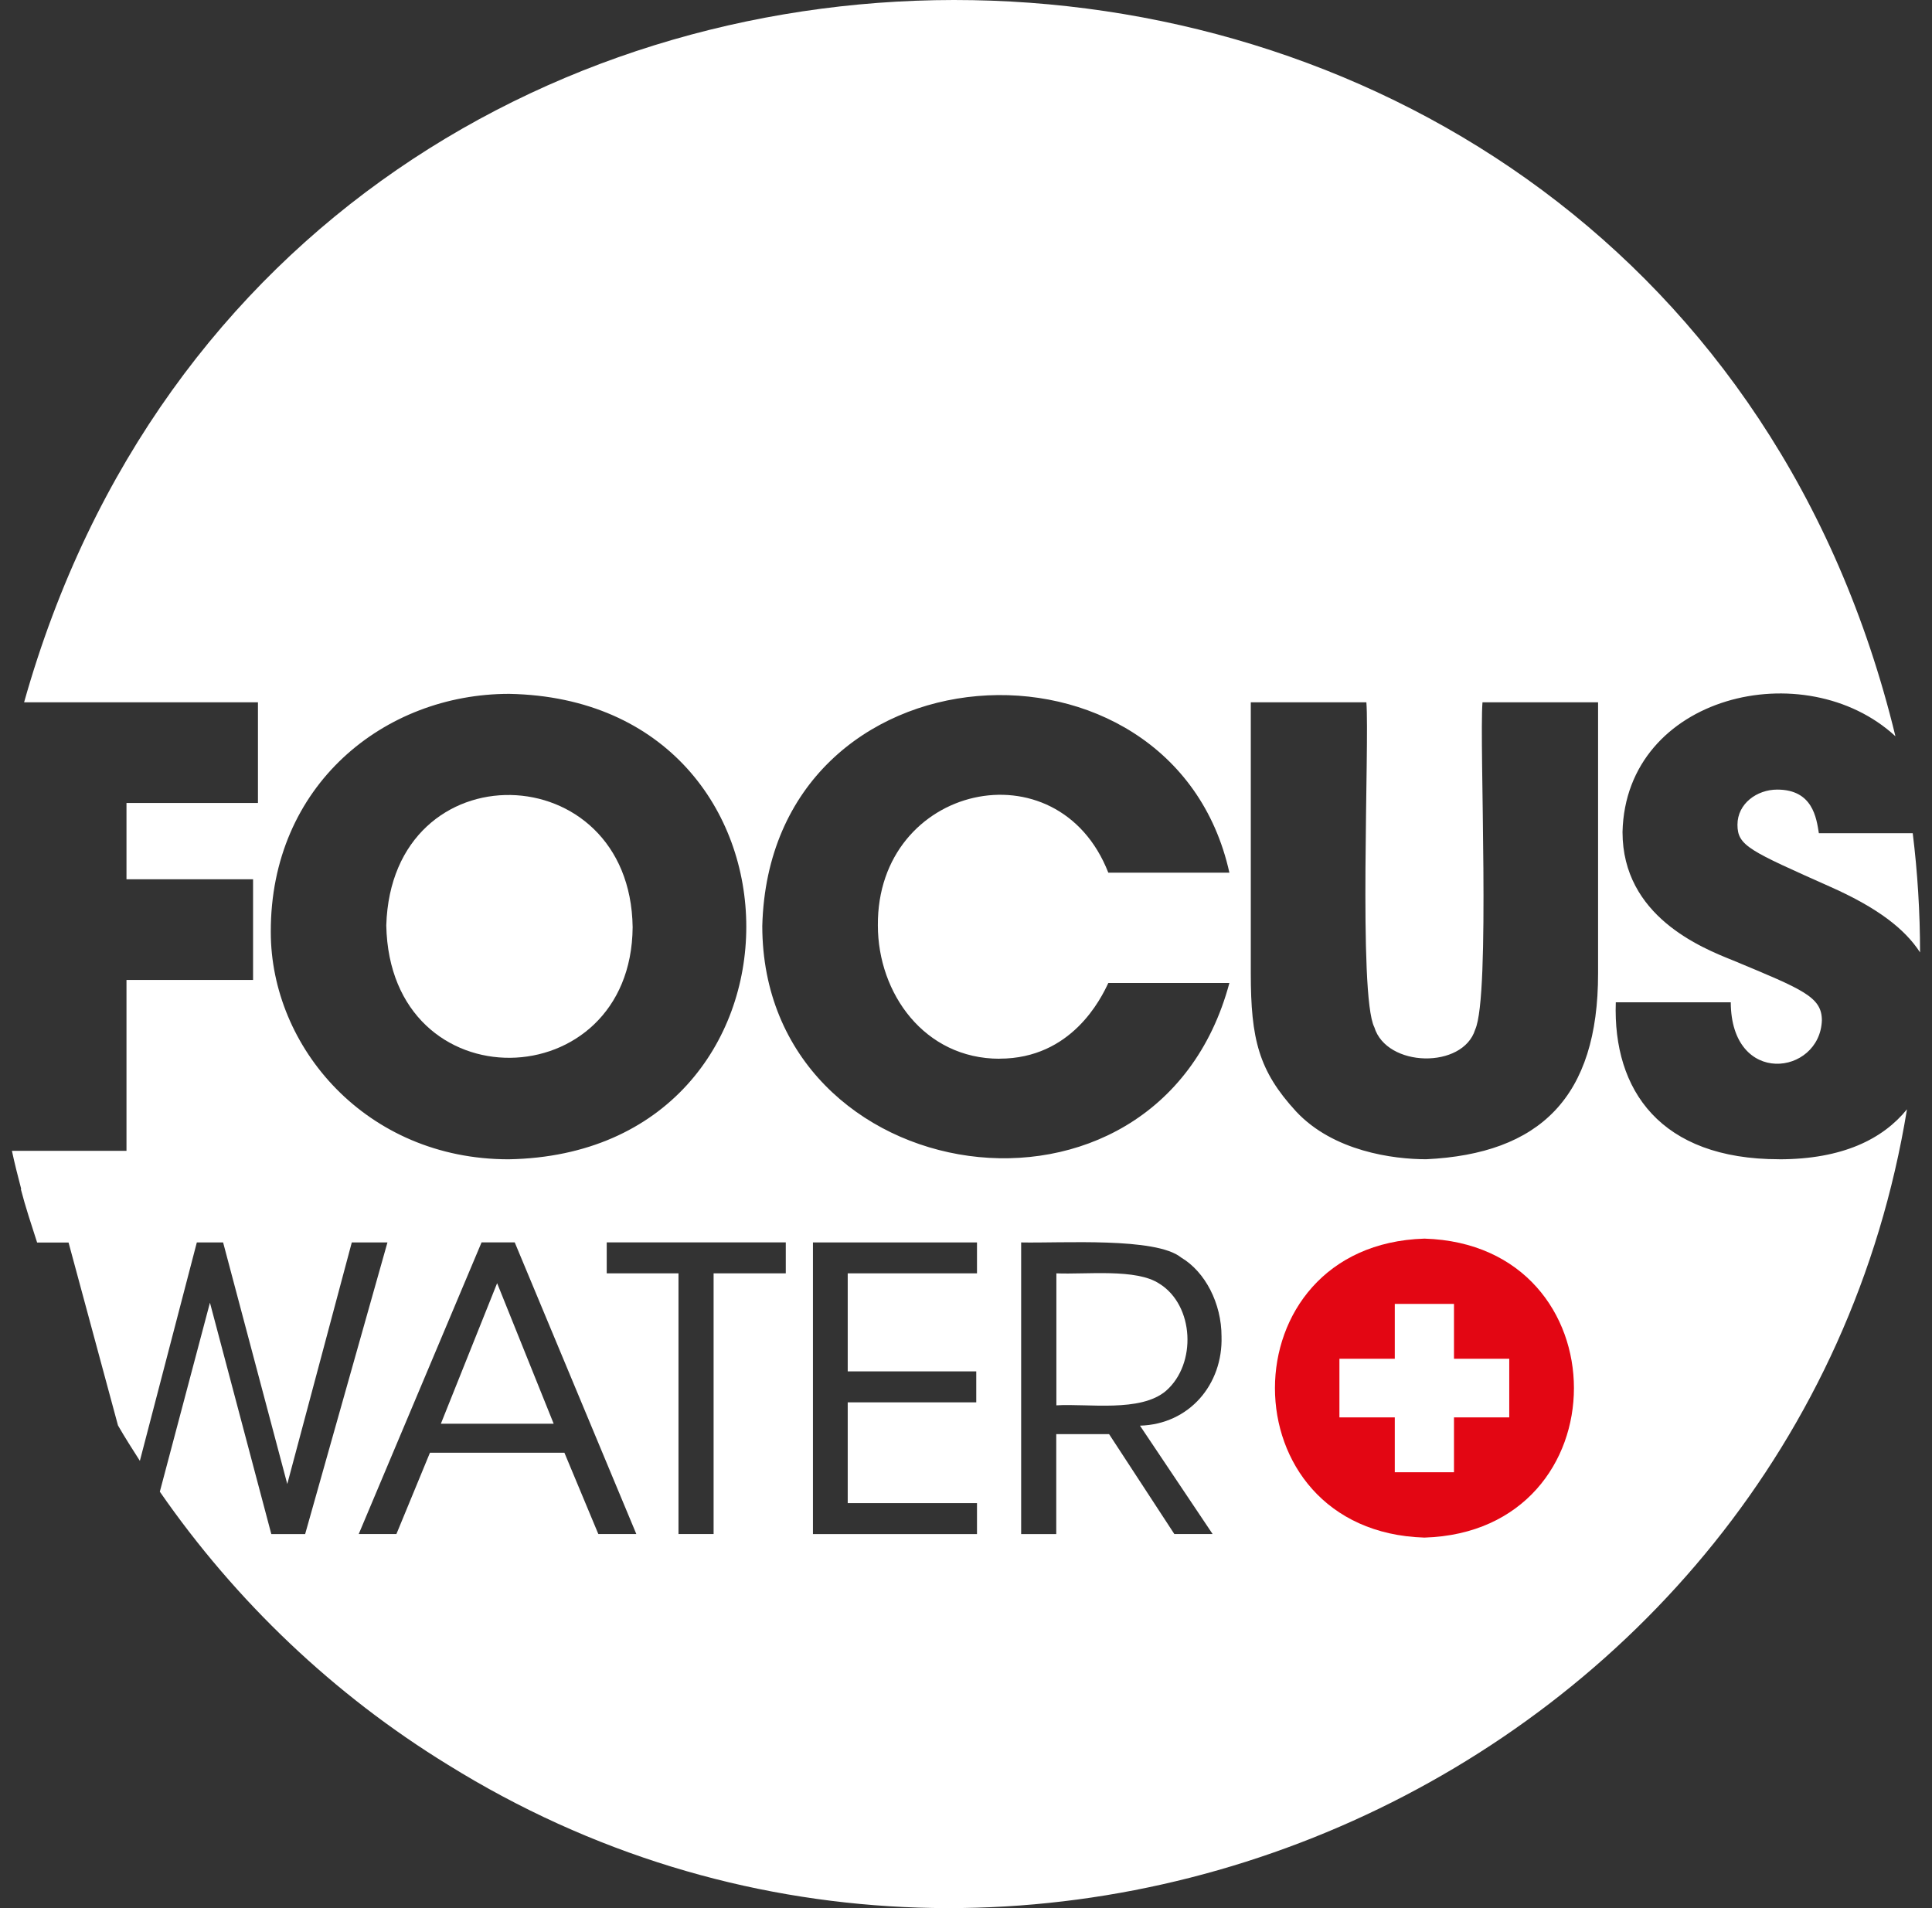
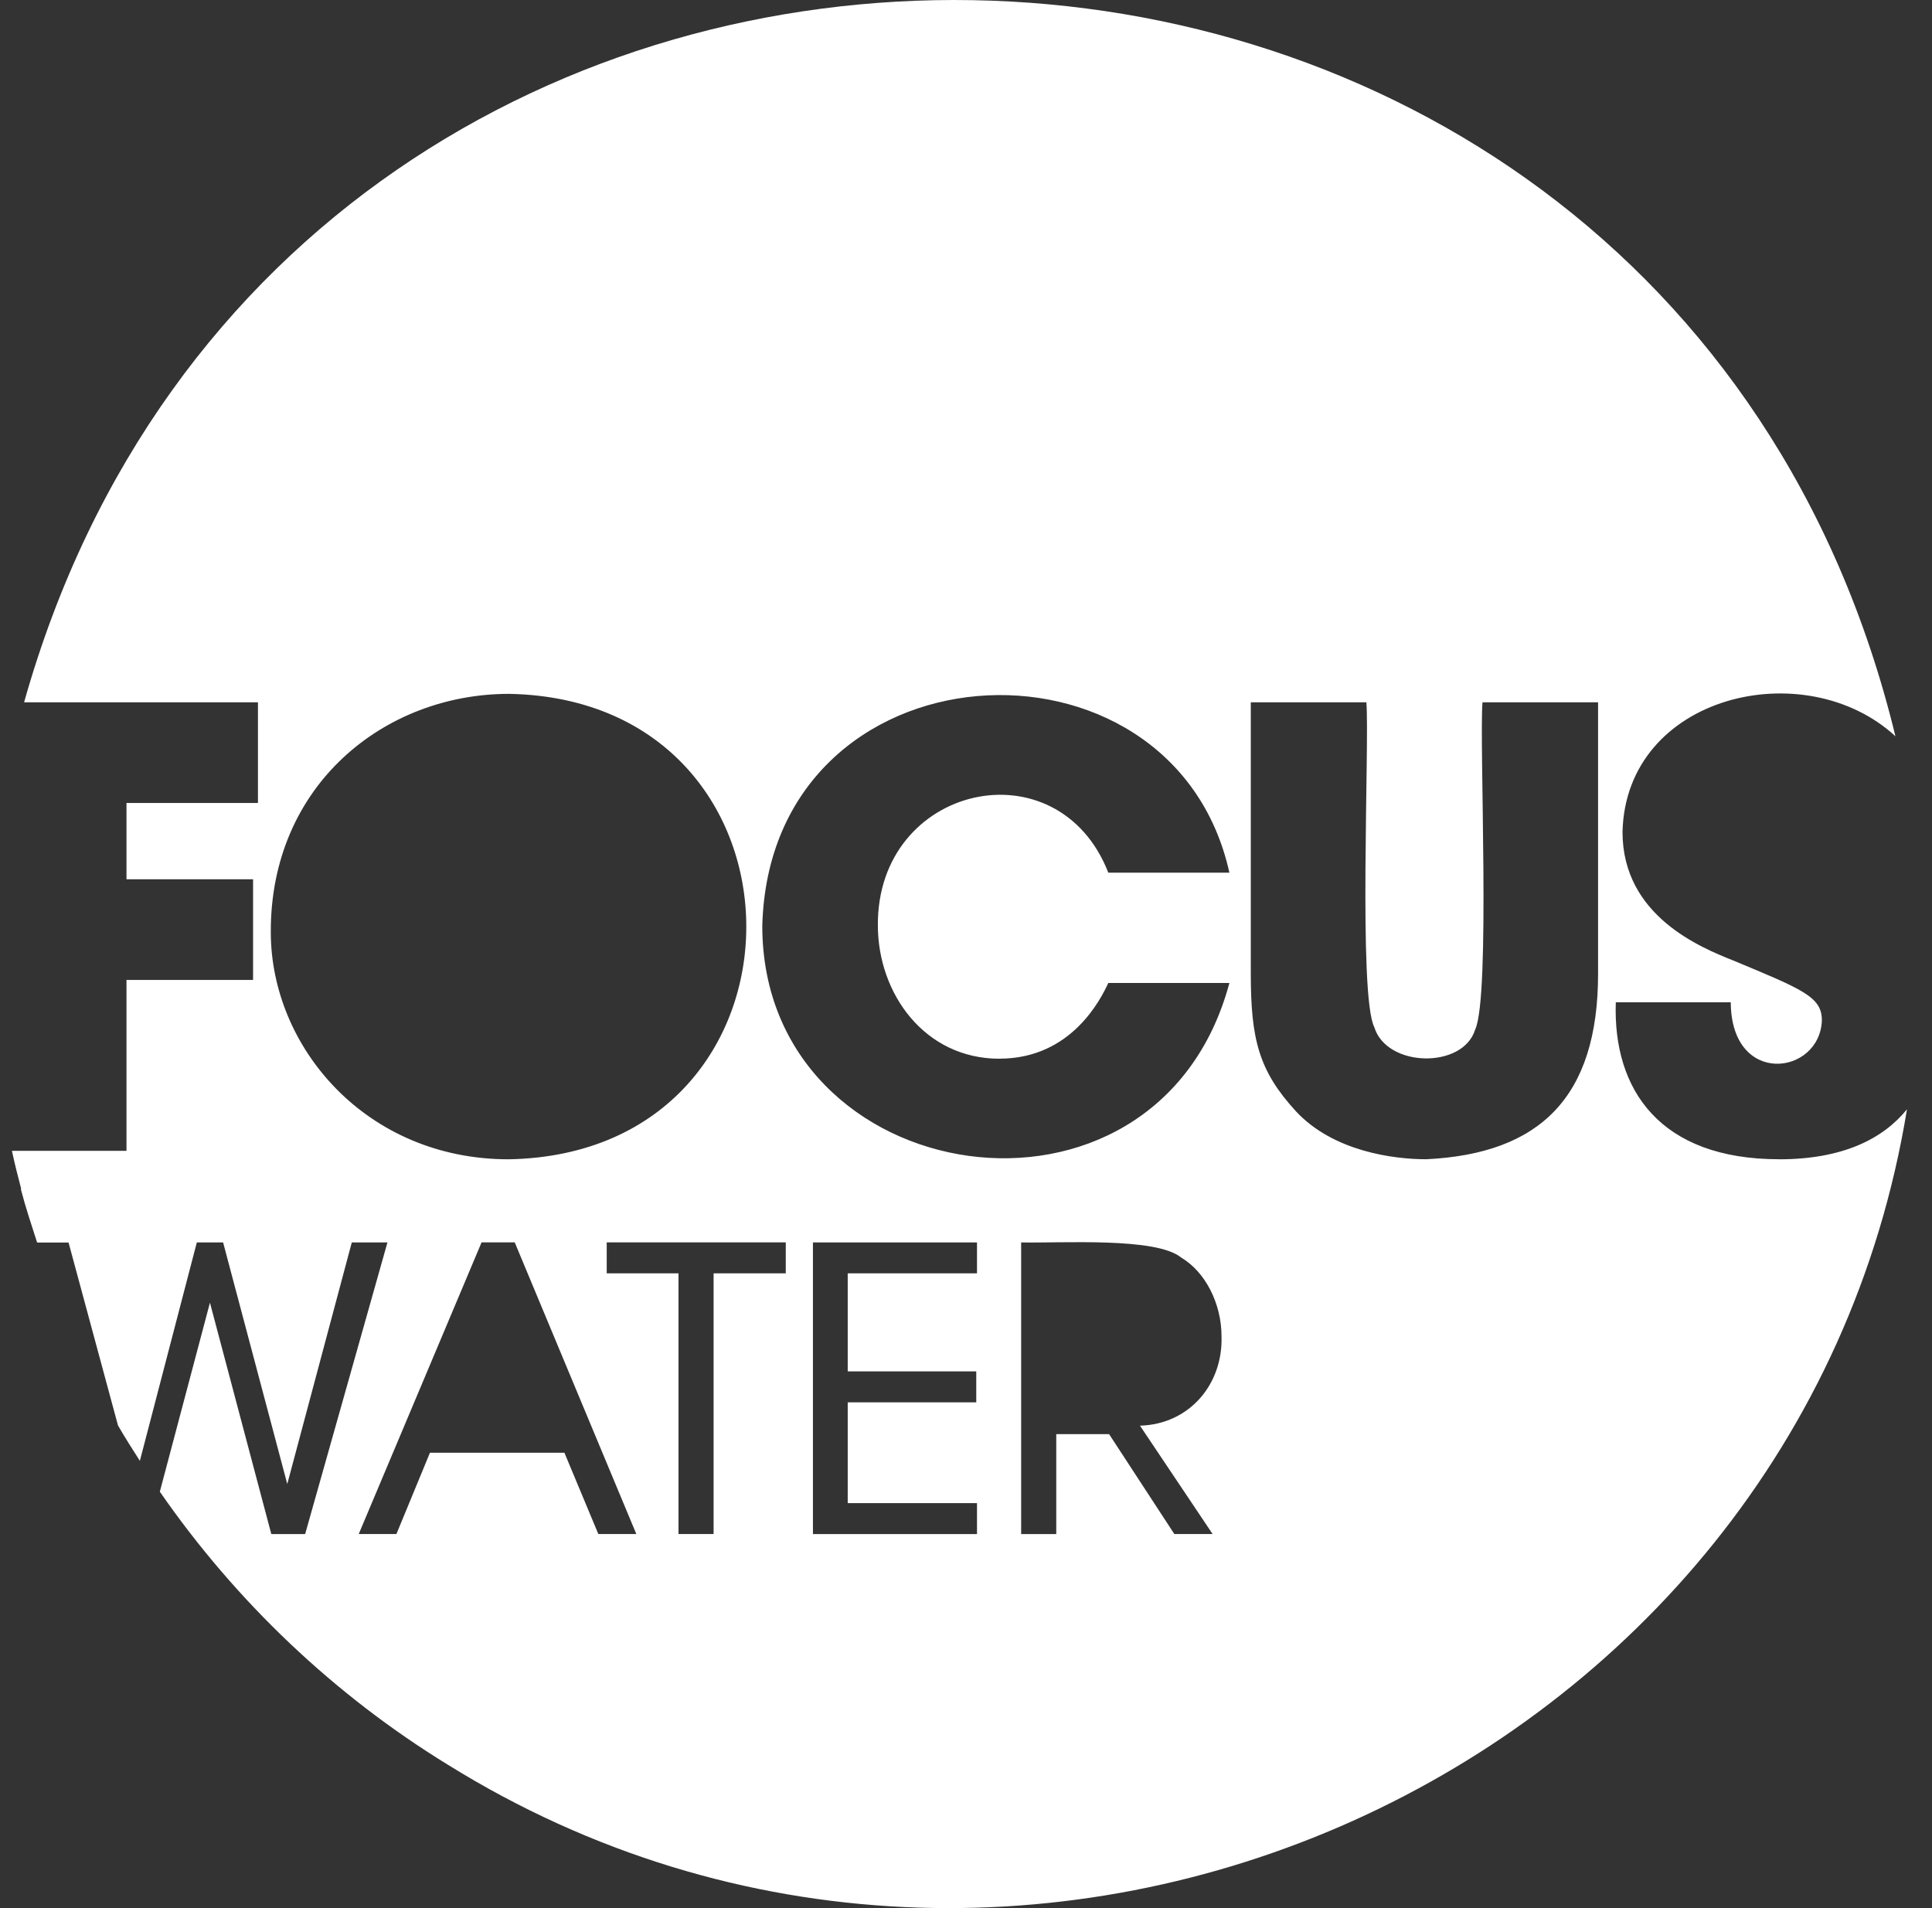
<svg xmlns="http://www.w3.org/2000/svg" width="81" height="80" viewBox="0 0 81 80" fill="none">
  <rect x="0" y="0" width="81" height="80" fill="#333333" stroke="none" />
-   <path d="M26.524 38.873C26.424 31.637 16.423 31.358 16.195 38.797C16.343 46.323 26.47 46.053 26.524 38.873Z" fill="white" />
-   <path d="M74.509 33.105C73.664 33.105 72.844 33.689 72.844 34.578C72.844 35.467 73.356 35.67 76.767 37.194C78.717 38.063 79.862 38.946 80.499 39.931C80.499 38.241 80.394 36.57 80.192 34.933H76.257C76.155 34.298 76.001 33.105 74.515 33.105H74.509Z" fill="white" />
-   <path d="M18.484 59.691H23.213L20.842 53.799L18.484 59.691Z" fill="white" />
  <path d="M74.587 48.603C69.613 48.603 67.615 45.707 67.743 42.022H72.563C72.58 45.577 76.298 45.084 76.383 42.783C76.383 41.793 75.589 41.488 72.665 40.269C71.333 39.736 68.025 38.415 68.025 34.882C68.161 29.13 75.677 27.372 79.467 30.869C69.664 -9.552 12.267 -10.534 1.01 29.446H10.815V33.665H5.303V36.865H10.61V41.085H5.303V48.25H2.533H0.5C0.614 48.789 0.751 49.322 0.89 49.853H0.873C1.069 50.612 1.317 51.351 1.556 52.094H2.874C2.88 52.119 4.938 59.73 4.947 59.764C5.237 60.269 5.551 60.758 5.864 61.248L8.252 52.091H9.354C9.357 52.111 12.036 62.194 12.044 62.219L14.749 52.091H16.244L12.793 64.319H11.375C11.37 64.296 8.81 54.645 8.802 54.617L6.701 62.541C9.881 67.135 14 71.058 18.778 73.99C42.951 89.01 75.39 74.405 79.951 46.509C78.943 47.753 77.252 48.605 74.59 48.605L74.587 48.603ZM11.353 39.075C11.336 32.92 16.113 29.088 21.348 29.091C34.595 29.342 34.618 48.371 21.323 48.605C15.35 48.605 11.353 43.904 11.353 39.078V39.075ZM25.087 64.316L25.072 64.285L23.663 60.907H18.026L16.62 64.316H15.04C15.059 64.265 20.167 52.147 20.19 52.088H21.579L21.593 52.119L26.678 64.316H25.081H25.087ZM32.941 53.386H29.918V64.316H28.446V53.386H25.437V52.088H32.944V53.386H32.941ZM40.961 53.386H35.541V57.498H40.93V58.796H35.541V63.021H40.961V64.319H34.083V52.091H40.961V53.389V53.386ZM50.846 64.316H49.234L49.22 64.294L46.499 60.128H44.284V64.319H42.812V52.091C44.514 52.127 48.463 51.862 49.519 52.723C50.533 53.324 51.213 54.653 51.213 56.028C51.276 58.045 49.858 59.716 47.794 59.773L50.843 64.322L50.846 64.316ZM41.904 44.386C44.927 44.386 46.16 41.872 46.467 41.212H51.543C48.508 52.551 31.968 50.002 31.959 38.824C32.272 26.808 49.172 25.876 51.543 36.589H46.467C44.355 31.179 36.762 32.886 36.805 38.799C36.805 41.643 38.752 44.389 41.906 44.389L41.904 44.386ZM67 40.802C67.008 46.018 64.546 48.374 59.797 48.603C58.413 48.603 55.899 48.273 54.336 46.596C52.773 44.894 52.44 43.574 52.44 40.802V29.446H57.286C57.422 31.128 56.938 41.736 57.619 43.066C58.134 44.762 61.334 44.827 61.847 43.167C62.496 41.759 62.015 31.162 62.154 29.446H67V40.802Z" fill="white" />
-   <path d="M48.608 53.822C47.651 53.175 45.536 53.441 44.289 53.387V58.921C45.616 58.839 47.814 59.226 48.884 58.314C50.182 57.183 50.068 54.733 48.611 53.822H48.608Z" fill="white" />
-   <path d="M59.72 51.931C51.364 52.188 51.364 64.213 59.72 64.466C68.079 64.21 68.076 52.185 59.72 51.931Z" fill="#E30613" />
  <path d="M63.276 59.426H60.959V61.726H58.477V59.426H56.156V56.968H58.477V54.668H60.959V56.968H63.276V59.426Z" fill="white" />
</svg>